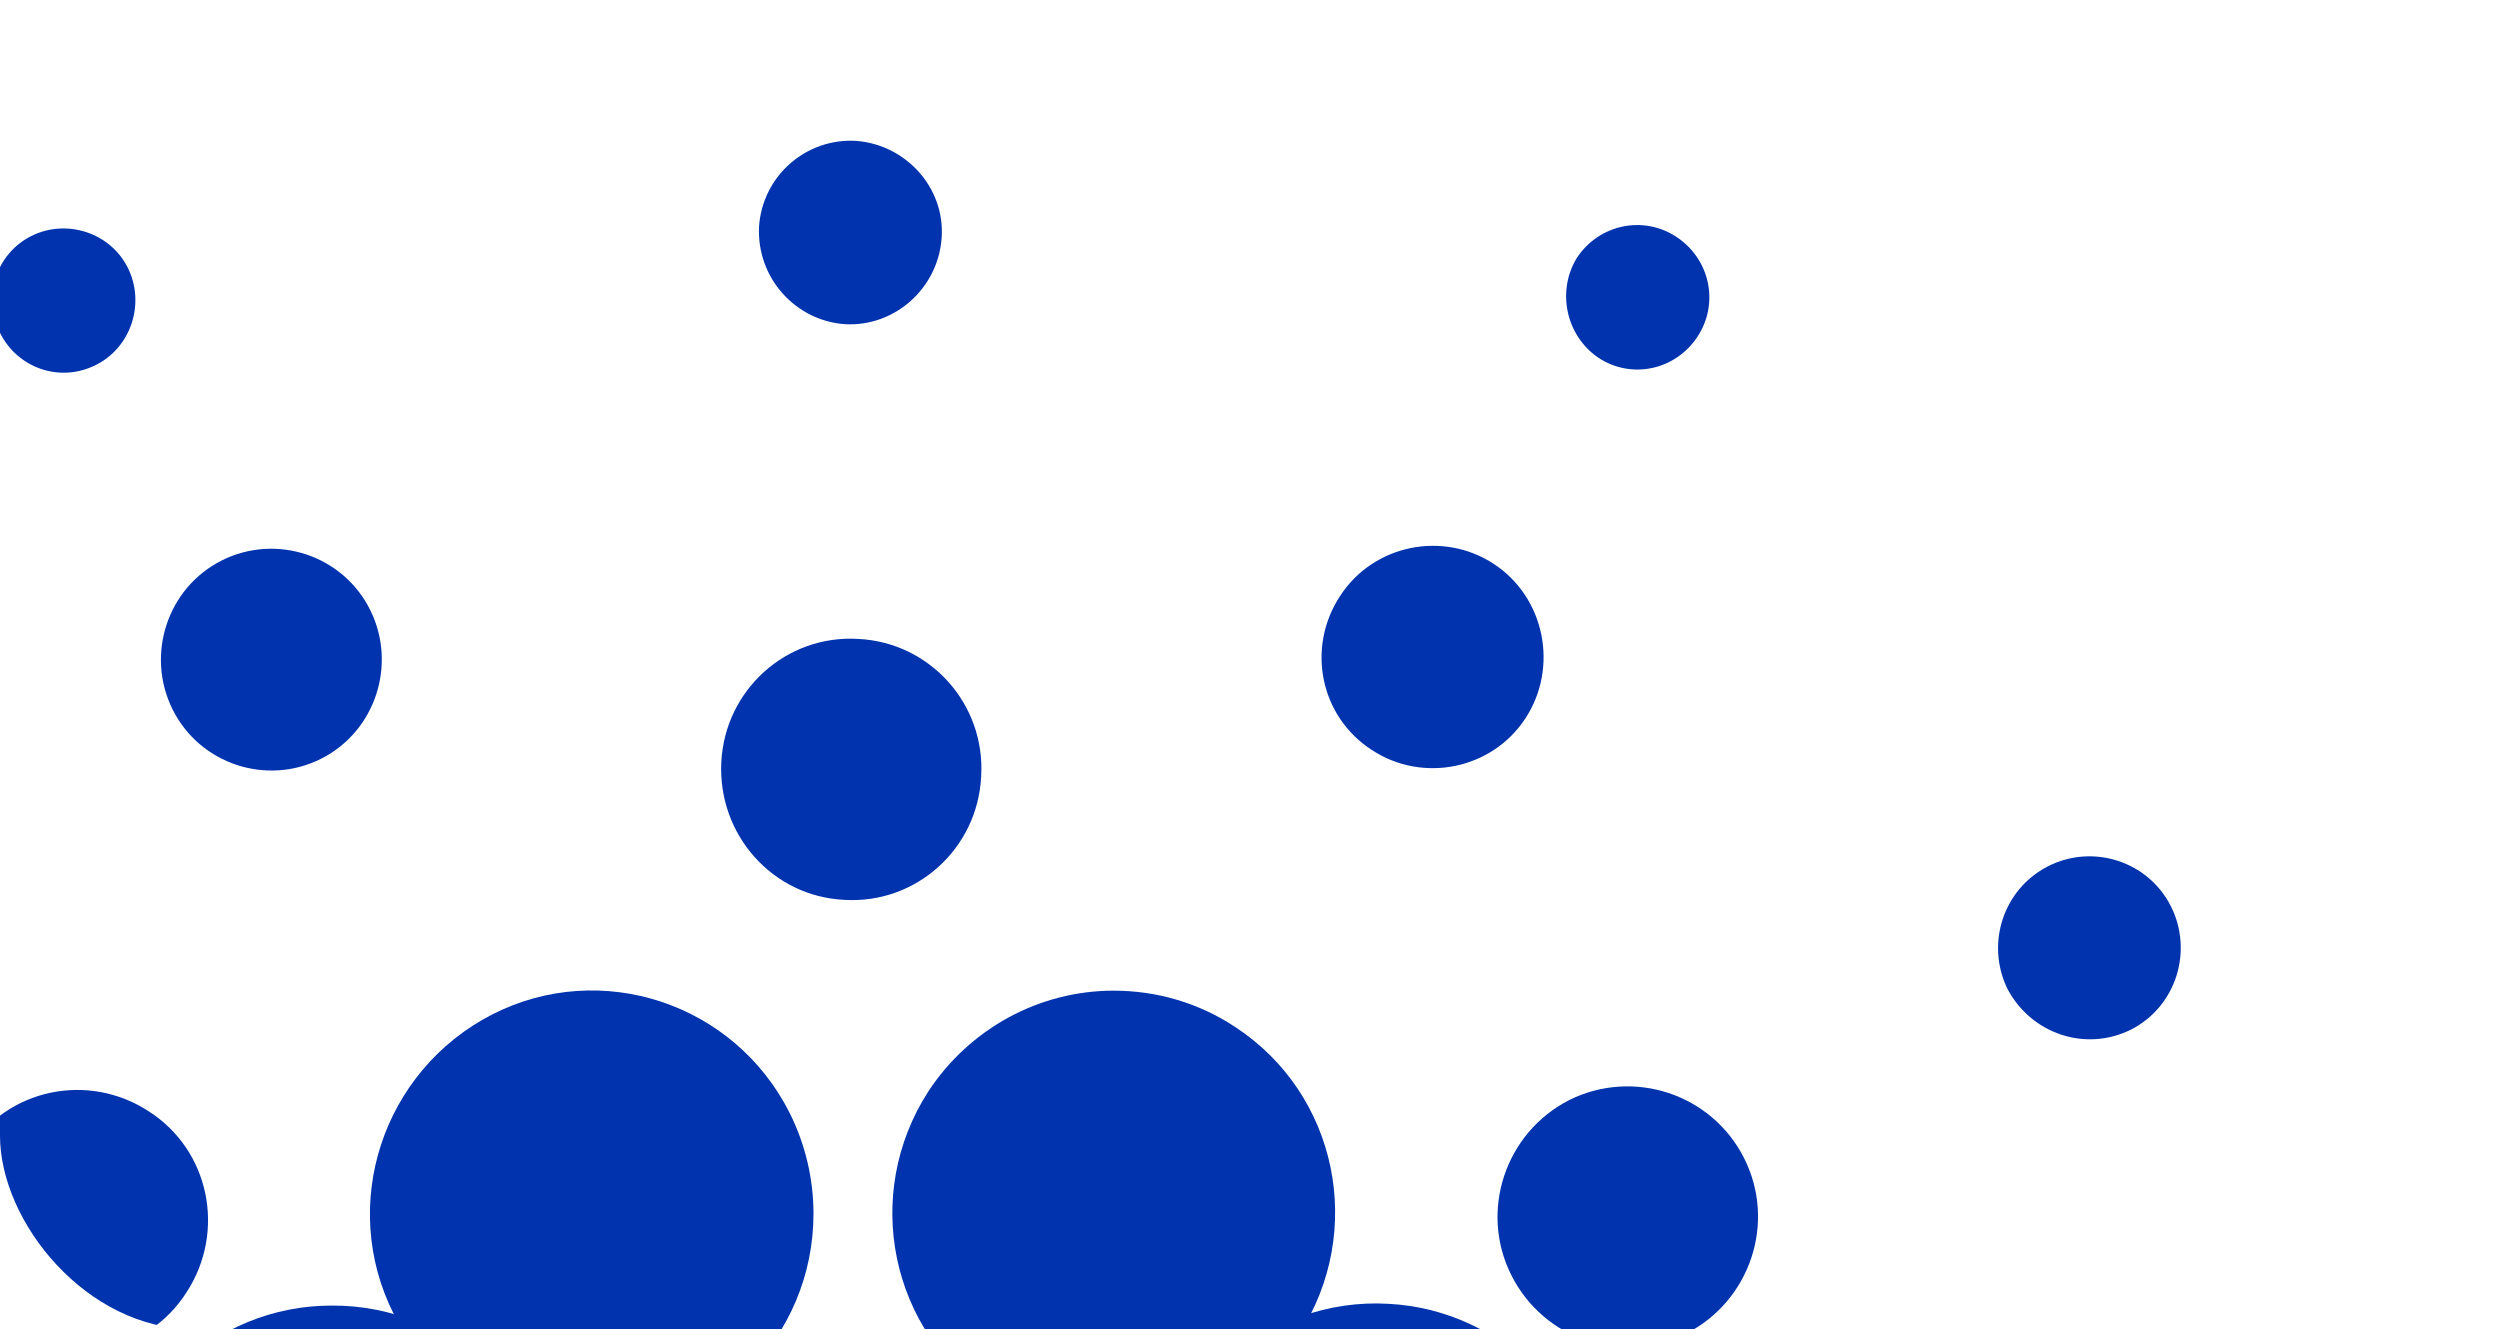
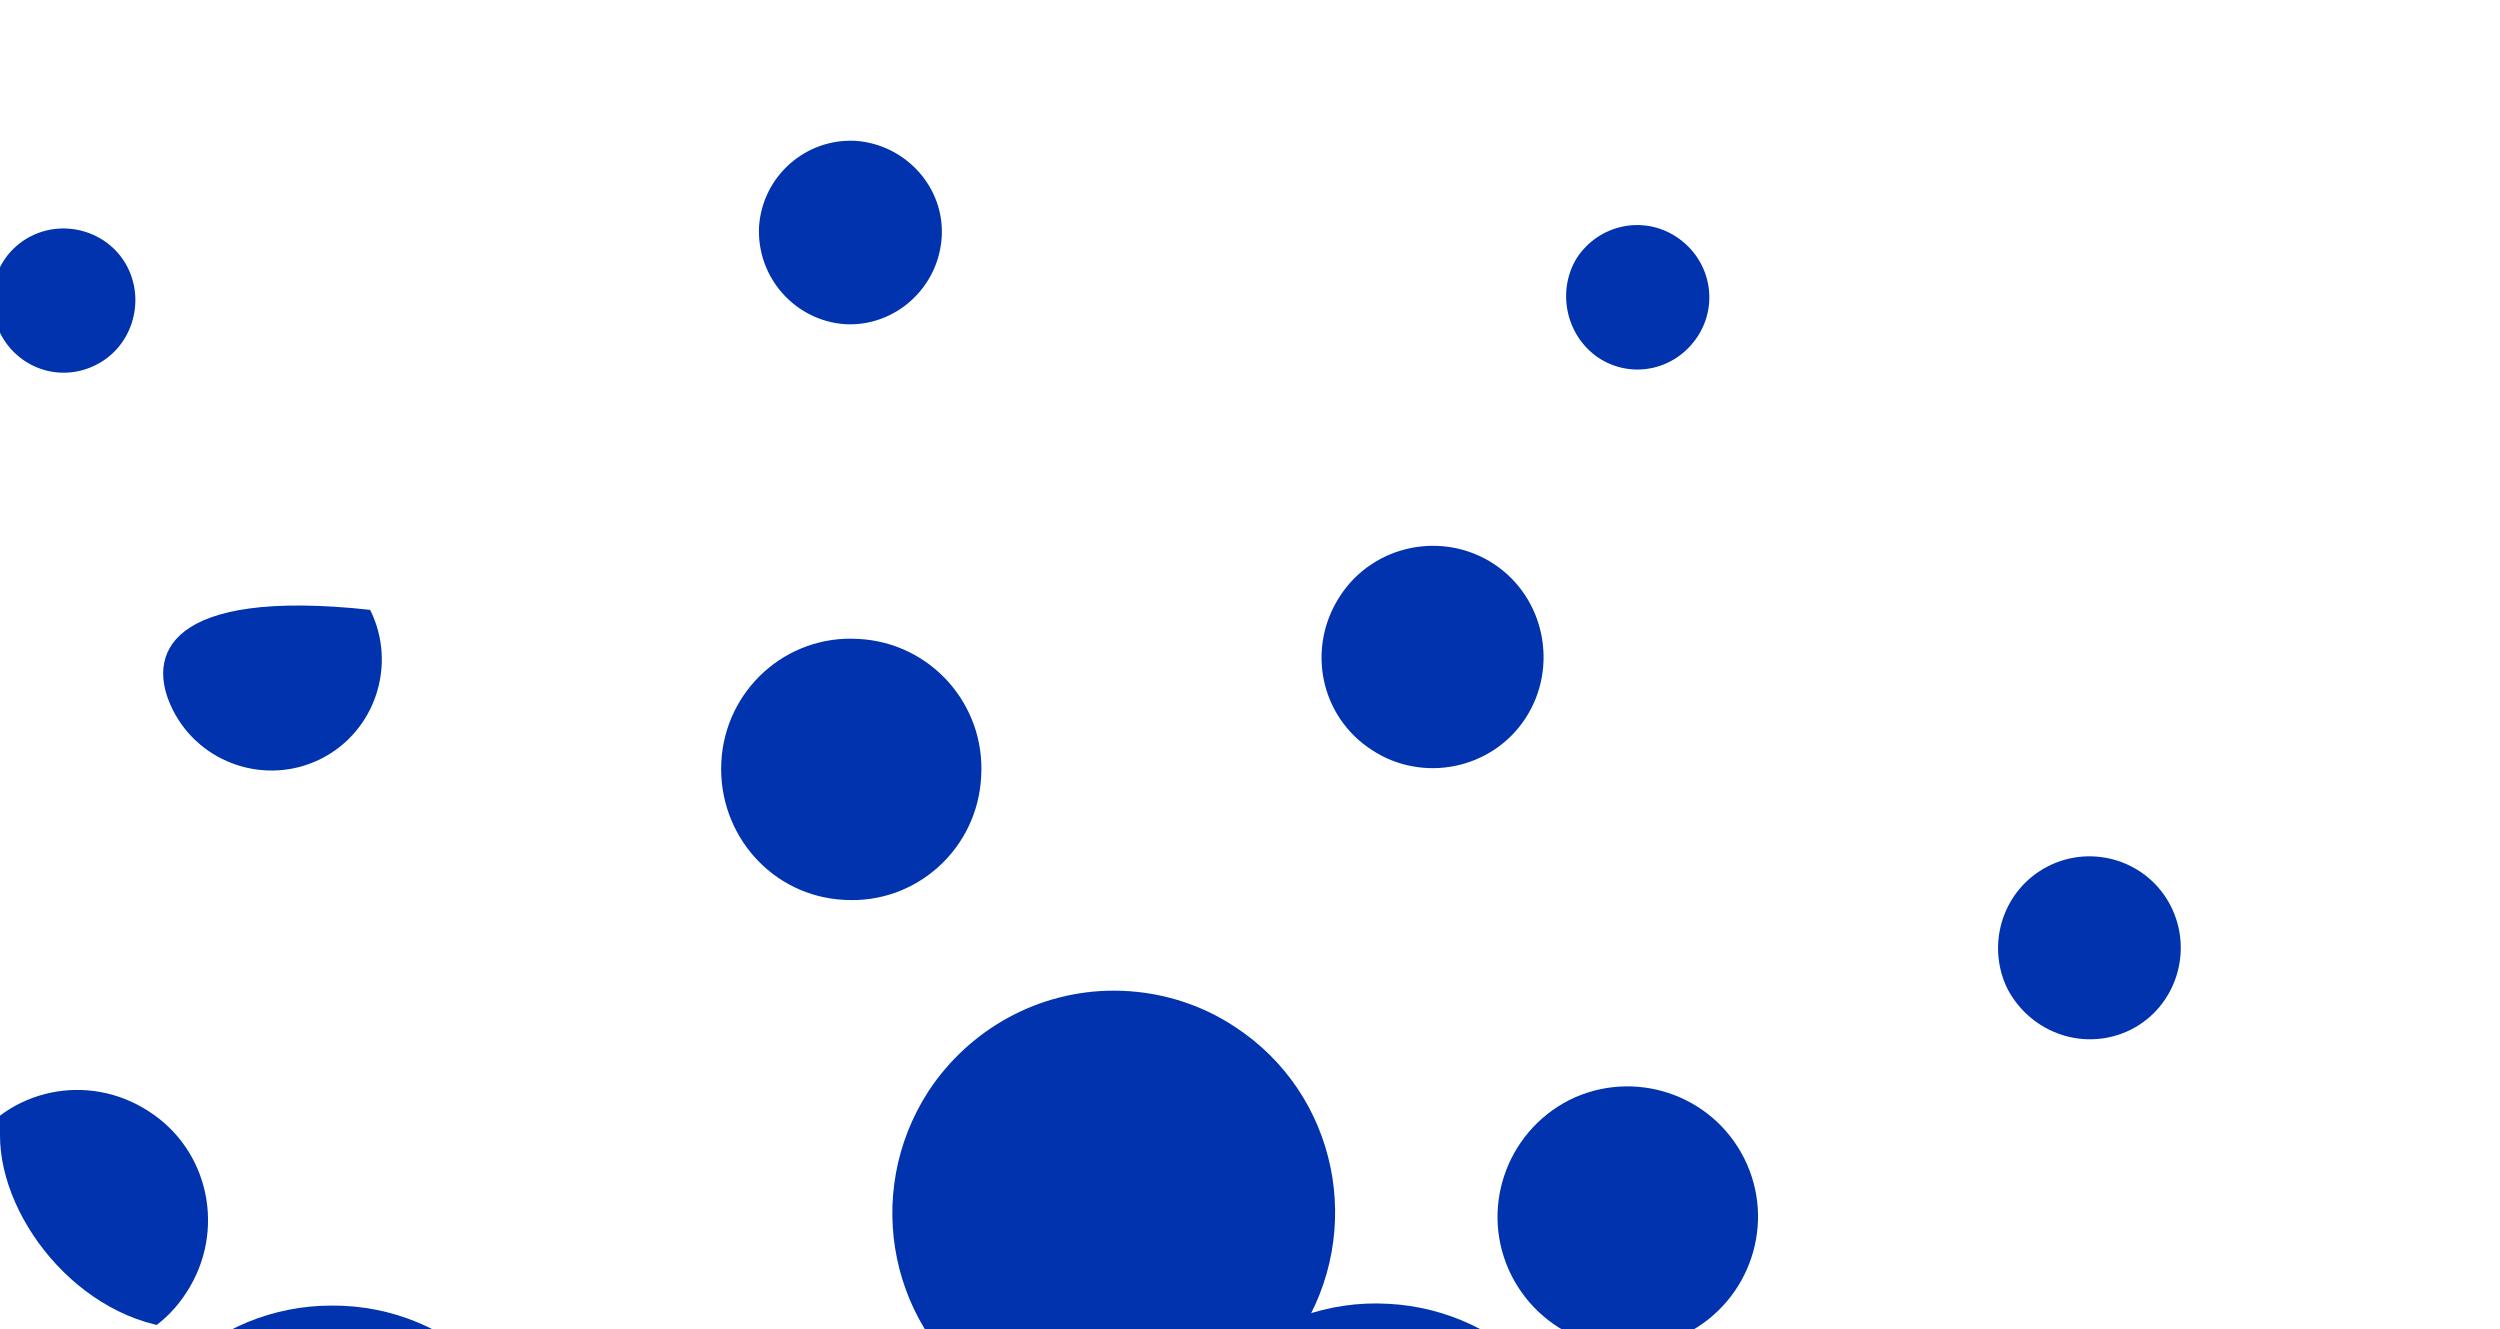
<svg xmlns="http://www.w3.org/2000/svg" width="284" height="151" viewBox="0 0 284 151" fill="none">
  <g clip-path="url(#clip0_3692_1031)">
    <path d="M12.526 172.248C11.728 186.168 22.399 198.085 36.262 198.887C36.761 198.887 37.26 198.887 37.758 198.887C51.721 198.887 62.991 187.57 62.891 173.55C62.891 159.53 51.621 148.214 37.659 148.314C24.294 148.314 13.224 158.829 12.526 172.248Z" fill="#0033AD" />
    <path d="M10.93 41.437C14.92 39.434 16.515 34.426 14.521 30.421C12.526 26.415 7.539 24.813 3.55 26.816C-0.439 28.819 -2.035 33.725 -0.04 37.731C1.954 41.837 6.841 43.54 10.93 41.437Z" fill="#0033AD" />
-     <path d="M36.462 86.201C42.645 83.097 45.139 75.486 42.047 69.277C38.955 63.068 31.375 60.564 25.192 63.669C19.009 66.773 16.515 74.384 19.607 80.593C22.699 86.802 30.278 89.306 36.462 86.201Z" fill="#0033AD" />
+     <path d="M36.462 86.201C42.645 83.097 45.139 75.486 42.047 69.277C19.009 66.773 16.515 74.384 19.607 80.593C22.699 86.802 30.278 89.306 36.462 86.201Z" fill="#0033AD" />
    <path d="M0.757 151.095C7.639 155.601 16.814 153.698 21.203 146.788C25.691 139.878 23.796 130.665 16.914 126.259C10.033 121.752 0.857 123.655 -3.531 130.565C-8.019 137.375 -6.124 146.588 0.757 151.095Z" fill="#0033AD" />
    <path d="M155.843 85.2C161.627 89.005 169.506 87.403 173.296 81.594C177.086 75.786 175.49 67.875 169.706 64.069C163.921 60.264 156.042 61.866 152.252 67.674C148.363 73.583 149.958 81.394 155.843 85.2Z" fill="#0033AD" />
    <path d="M181.574 40.636C185.364 43.139 190.35 42.038 192.844 38.232C195.337 34.426 194.24 29.419 190.45 26.916C186.66 24.412 181.674 25.514 179.18 29.219C176.787 33.025 177.884 38.132 181.574 40.636Z" fill="#0033AD" />
    <path d="M157.738 148.113C143.875 147.312 131.907 158.028 131.208 171.948C130.411 185.868 141.082 197.885 154.945 198.586C155.444 198.586 155.942 198.586 156.341 198.586C170.204 198.586 181.474 187.27 181.474 173.25C181.574 159.93 171.102 148.814 157.738 148.113Z" fill="#0033AD" />
-     <path d="M44.74 149.292C49.028 157.804 57.705 163.212 67.279 163.212C81.142 163.212 92.412 151.896 92.412 137.876C92.412 133.97 91.515 130.064 89.719 126.459C83.436 113.941 68.277 108.934 55.91 115.243C43.443 121.652 38.456 136.874 44.74 149.292Z" fill="#0033AD" />
    <path d="M242.112 116.946C247.199 114.342 249.193 108.033 246.6 102.925C244.007 97.818 237.724 95.815 232.637 98.419C227.551 101.023 225.556 107.232 228.05 112.339C230.743 117.446 236.926 119.549 242.112 116.946Z" fill="#0033AD" />
    <path d="M178.283 124.957C171.002 128.662 168.01 137.575 171.7 144.886C175.39 152.196 184.267 155.201 191.547 151.495C198.828 147.79 201.82 138.877 198.13 131.567C194.44 124.256 185.563 121.352 178.283 124.957Z" fill="#0033AD" />
    <path d="M96.003 36.83C101.687 37.13 106.574 32.724 106.973 27.016C107.372 21.308 102.884 16.401 97.2 16C91.515 15.7 86.628 20.006 86.229 25.714C85.93 31.522 90.318 36.429 96.003 36.83Z" fill="#0033AD" />
    <path d="M95.903 102.224C104.081 102.725 111.063 96.416 111.461 88.204C111.96 79.992 105.677 72.982 97.499 72.582C89.321 72.081 82.339 78.39 81.94 86.602C81.541 94.814 87.725 101.824 95.903 102.224Z" fill="#0033AD" />
    <path d="M105.477 123.956C97.897 135.672 101.089 151.295 112.758 158.906C124.427 166.517 139.985 163.312 147.565 151.595C155.144 139.878 151.953 124.256 140.284 116.645C136.195 113.941 131.408 112.539 126.521 112.539C118.044 112.539 110.165 116.845 105.477 123.956Z" fill="#0033AD" />
  </g>
  <defs>
    <clipPath id="clip0_3692_1031">
      <rect width="284" height="151" rx="22" fill="white" />
    </clipPath>
  </defs>
</svg>